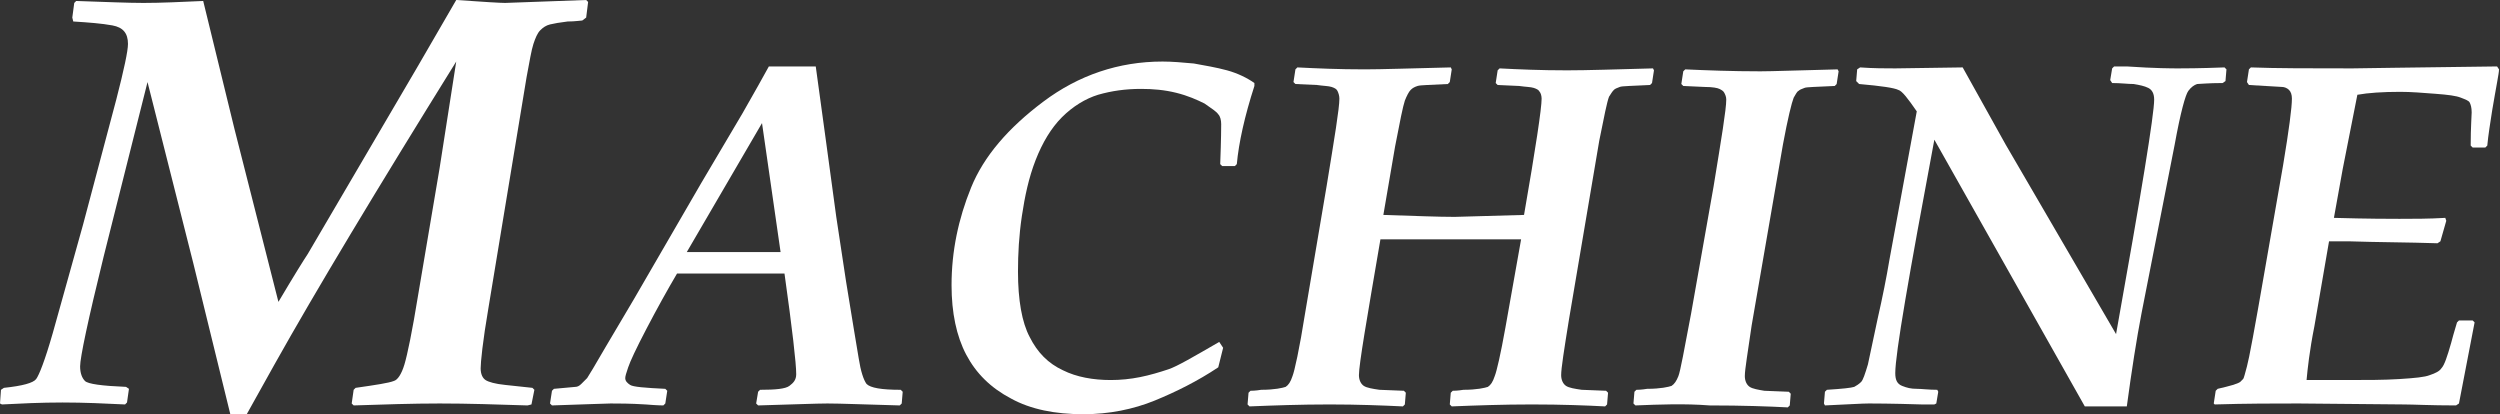
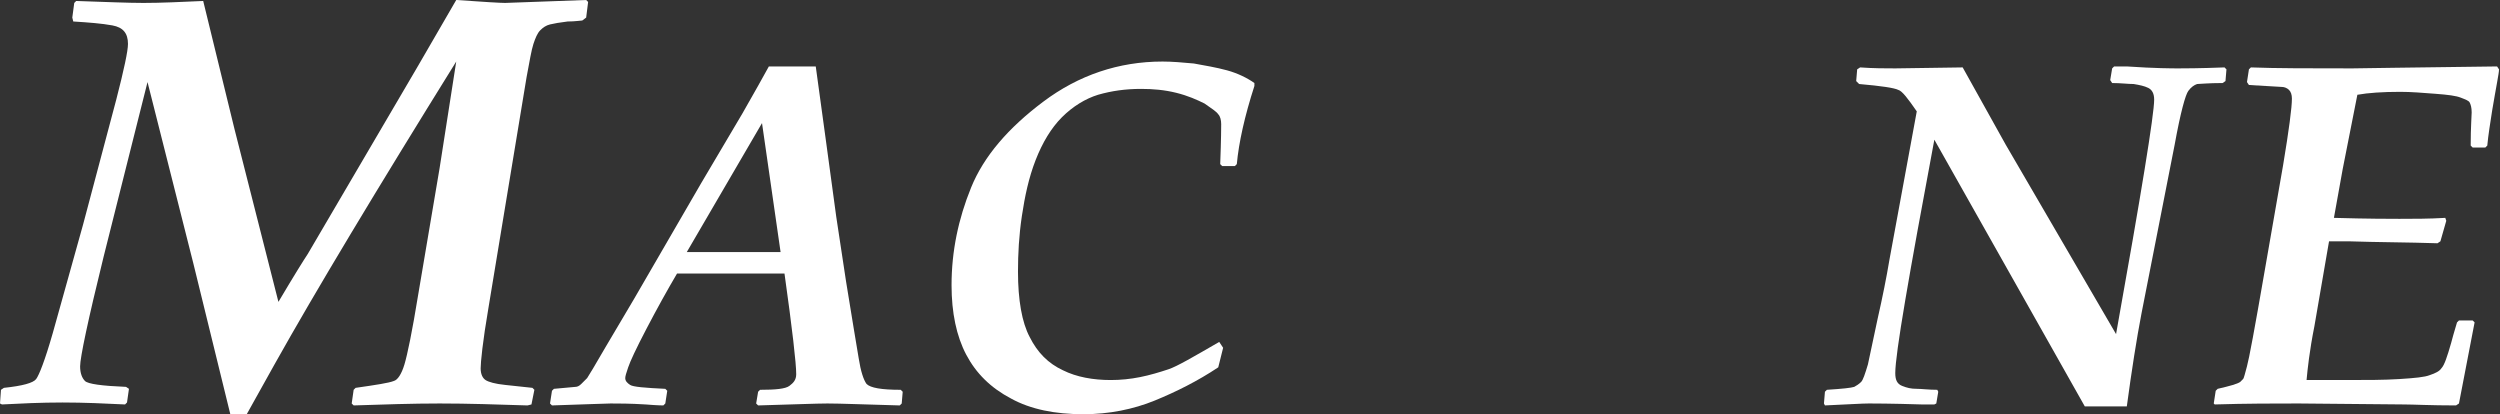
<svg xmlns="http://www.w3.org/2000/svg" version="1.1" id="レイヤー_1" x="0px" y="0px" viewBox="0 0 255.9 42.4" style="enable-background:new 0 0 255.9 42.4;" xml:space="preserve">
  <rect x="0" y="0" width="255.9" height="42.4" fill="#333333" stroke="none" />
  <style type="text/css">
	.st0{enable-background:new    ;}
	.st1{fill:#FFFFFF;}
</style>
  <g class="st0">
    <path class="st1" d="M46.7,0c2.9,0.2,4.5,0.3,5,0.3L60,0l0.2,0.2l-0.2,1.6l-0.4,0.3c-0.2,0-0.7,0.1-1.5,0.1   c-0.8,0.1-1.4,0.2-1.8,0.3s-0.7,0.3-1,0.6c-0.3,0.3-0.5,0.8-0.7,1.4c-0.2,0.6-0.4,1.8-0.7,3.4L50,31.5c-0.6,3.5-0.8,5.6-0.8,6.2   c0,0.6,0.2,1,0.5,1.2c0.3,0.2,1,0.4,2,0.5l2.8,0.3l0.2,0.2l-0.3,1.5L54,41.5c-3.1-0.1-6.1-0.2-9-0.2c-2.8,0-5.7,0.1-8.8,0.2   L36,41.3l0.2-1.4l0.2-0.2c2.1-0.3,3.4-0.5,3.9-0.7c0.4-0.1,0.8-0.7,1.1-1.7c0.3-1,0.8-3.4,1.4-7.1l2.2-13l1.7-10.9   c-8.2,13.2-14.4,23.5-18.6,31l-2.9,5.2h-1.6L19.8,27L15.1,8.4l-4.5,17.9c-1.6,6.5-2.4,10.3-2.4,11.2c0,0.7,0.2,1.2,0.5,1.5   c0.3,0.3,1.7,0.5,4.2,0.6l0.3,0.2l-0.2,1.4l-0.2,0.2c-2-0.1-4.2-0.2-6.4-0.2c-2.2,0-4.3,0.1-6.2,0.2L0,41.3l0.1-1.4l0.3-0.2   c1.9-0.2,3-0.5,3.3-0.9s0.9-1.9,1.7-4.7s1.8-6.5,3.1-11.1l3.4-12.8c0.8-3.1,1.2-5,1.2-5.7c0-1.1-0.5-1.7-1.6-1.9   c-1.1-0.2-2.4-0.3-4-0.4L7.4,1.8l0.2-1.5l0.2-0.2c3,0.1,5.3,0.2,6.9,0.2c1.8,0,3.8-0.1,6.1-0.2l3.2,13.1l4.5,17.7   c1.6-2.7,2.6-4.3,3-4.9L42.7,6.9L46.7,0z" />
  </g>
  <g class="st0">
    <path class="st1" d="M56.5,41.5l-0.2-0.2l0.2-1.3l0.2-0.2c1.3-0.1,2-0.2,2.2-0.2c0.2,0,0.4-0.1,0.6-0.3s0.4-0.4,0.6-0.6   c0.2-0.3,0.8-1.3,1.9-3.2l2.9-4.9l6.9-11.9l4.2-7.1c1.2-2.1,2.1-3.7,2.7-4.8h4.8l1,7.3l1.1,8.1l1,6.6l0.8,4.9l0.5,3   c0.2,1.3,0.5,2.2,0.8,2.6c0.4,0.4,1.5,0.6,3.5,0.6l0.2,0.2l-0.1,1.2l-0.2,0.2c-3.7-0.1-6.1-0.2-7.4-0.2c-1.1,0-3.5,0.1-7.1,0.2   l-0.2-0.2l0.2-1.2l0.2-0.2c1.6,0,2.6-0.1,3-0.4s0.7-0.6,0.7-1.2c0-1.1-0.4-4.6-1.2-10.3c-1.5,0-2.4,0-2.9,0l-3.7,0h-4.4   c-1,1.7-2,3.5-3.1,5.6c-1.1,2.1-1.7,3.4-1.9,4c-0.2,0.6-0.3,0.9-0.3,1.1c0,0.3,0.2,0.5,0.5,0.7c0.3,0.2,1.5,0.3,3.6,0.4l0.2,0.2   l-0.2,1.3l-0.2,0.2c0,0-0.6,0-1.8-0.1c-1.6-0.1-2.8-0.1-3.6-0.1C61.9,41.3,59.9,41.4,56.5,41.5z M70.3,25.8c0.8,0,1.3,0,1.4,0   c5.1,0,7.8,0,8.2,0l-1.9-13.2L70.3,25.8z" />
    <path class="st1" d="M125.2,35.6l-0.5,2c-2.1,1.4-4.3,2.5-6.5,3.4c-2.2,0.9-4.7,1.4-7.3,1.4c-2.9,0-5.4-0.5-7.4-1.6   c-2.1-1.1-3.6-2.6-4.6-4.5c-1-1.9-1.5-4.3-1.5-7.1c0-3.5,0.7-6.8,2-10c1.3-3.2,3.8-6.1,7.4-8.8c3.6-2.7,7.7-4.1,12.2-4.1   c1,0,2.1,0.1,3.2,0.2c1.1,0.2,2.3,0.4,3.4,0.7c1.1,0.3,2.1,0.8,2.8,1.3l0,0.3c-1,3.1-1.6,5.8-1.8,8l-0.2,0.2h-1.3l-0.2-0.2   c0.1-2.6,0.1-3.9,0.1-4.1c0-0.4-0.1-0.8-0.3-1c-0.2-0.3-0.7-0.6-1.4-1.1c-0.8-0.4-1.7-0.8-2.9-1.1c-1.2-0.3-2.4-0.4-3.6-0.4   c-1.6,0-3,0.2-4.4,0.6c-1.3,0.4-2.6,1.2-3.7,2.3c-1.1,1.1-2,2.6-2.7,4.4c-0.7,1.8-1.1,3.7-1.4,5.7c-0.3,2-0.4,3.9-0.4,5.7   c0,2.9,0.4,5.2,1.2,6.7c0.8,1.6,1.9,2.7,3.4,3.4c1.4,0.7,3.1,1,4.9,1c1,0,2-0.1,3-0.3c1-0.2,2-0.5,2.9-0.8s2.6-1.3,5.2-2.8   L125.2,35.6z" />
-     <path class="st1" d="M156,22c1.2-6.9,1.8-10.9,1.8-11.9c0-0.3-0.1-0.6-0.2-0.7c-0.1-0.2-0.3-0.3-0.6-0.4c-0.3-0.1-0.8-0.1-1.5-0.2   l-2.2-0.1l-0.2-0.2l0.2-1.3l0.2-0.2c1.9,0.1,4.2,0.2,6.9,0.2c2.1,0,5-0.1,8.8-0.2l0.1,0.2l-0.2,1.3l-0.2,0.2   c-1.8,0.1-2.9,0.1-3.1,0.2c-0.3,0.1-0.5,0.2-0.6,0.3c-0.2,0.2-0.3,0.4-0.5,0.7c-0.2,0.5-0.5,2-1,4.5l-3.1,18.3   c-0.5,3.1-0.8,5-0.8,5.7c0,0.5,0.2,0.9,0.5,1.1c0.3,0.2,0.9,0.3,1.6,0.4l2.5,0.1l0.2,0.2l-0.1,1.2l-0.2,0.2   c-1.9-0.1-4.4-0.2-7.5-0.2c-3,0-5.7,0.1-8.2,0.2l-0.2-0.2l0.1-1.2l0.2-0.2c0.1,0,0.5,0,1.1-0.1c1.4,0,2.2-0.2,2.5-0.3   c0.3-0.2,0.5-0.5,0.7-1.1c0.2-0.5,0.6-2.2,1.1-5l1.6-9l-6.9,0l-7.5,0c-1.4,8.2-2.2,12.8-2.2,13.9c0,0.5,0.2,0.9,0.5,1.1   c0.3,0.2,0.9,0.3,1.6,0.4l2.5,0.1l0.2,0.2l-0.1,1.2l-0.2,0.2c-2.1-0.1-4.6-0.2-7.5-0.2c-3,0-5.7,0.1-8.2,0.2l-0.2-0.2l0.1-1.2   l0.2-0.2c0.1,0,0.5,0,1.1-0.1c1.4,0,2.2-0.2,2.5-0.3c0.3-0.2,0.5-0.5,0.7-1.1c0.2-0.5,0.7-2.7,1.3-6.5l2.2-13   c0.8-4.9,1.3-7.9,1.3-8.9c0-0.3-0.1-0.6-0.2-0.8c-0.1-0.2-0.3-0.3-0.6-0.4c-0.3-0.1-0.8-0.1-1.5-0.2l-2.2-0.1l-0.2-0.2l0.2-1.3   l0.2-0.2c2,0.1,4.2,0.2,6.9,0.2c1.7,0,4.6-0.1,8.8-0.2l0.1,0.2l-0.2,1.3l-0.2,0.2c-1.8,0.1-2.8,0.1-3.1,0.2   c-0.3,0.1-0.5,0.2-0.7,0.4c-0.2,0.2-0.4,0.6-0.6,1.1c-0.2,0.6-0.5,2.1-1,4.7l-1.2,7c3.2,0.1,5.6,0.2,7.3,0.2L156,22z" />
-     <path class="st1" d="M167.4,41.5l-0.2-0.2l0.1-1.2l0.2-0.2c0.1,0,0.5,0,1.1-0.1c1.4,0,2.2-0.2,2.5-0.3c0.3-0.2,0.5-0.5,0.7-1   c0.2-0.5,0.6-2.7,1.3-6.4l2.3-13c0.8-4.9,1.3-7.9,1.3-8.9c0-0.3-0.1-0.5-0.2-0.7c-0.1-0.2-0.3-0.3-0.5-0.4s-0.7-0.2-1.5-0.2   l-2.2-0.1l-0.2-0.2l0.2-1.3l0.2-0.2c2.2,0.1,4.8,0.2,7.7,0.2c1.2,0,3.8-0.1,7.9-0.2l0.1,0.2l-0.2,1.3l-0.2,0.2   c-1.9,0.1-2.9,0.1-3.1,0.2c-0.3,0.1-0.5,0.2-0.6,0.3c-0.2,0.1-0.3,0.4-0.5,0.7c-0.2,0.5-0.6,2.1-1.1,4.8l-3.2,18.5   c-0.4,2.8-0.7,4.5-0.7,5.2c0,0.5,0.2,0.9,0.5,1.1c0.3,0.2,0.9,0.3,1.5,0.4l2.5,0.1l0.2,0.2l-0.1,1.2l-0.2,0.2   c-1.9-0.1-4.6-0.2-8-0.2C172.4,41.3,169.9,41.4,167.4,41.5z" />
    <path class="st1" d="M216.6,34.2c2.6-14.5,3.9-22.5,3.9-24c0-0.6-0.2-1-0.6-1.2c-0.4-0.2-0.9-0.3-1.5-0.4c-0.6,0-1.3-0.1-2.2-0.1   l-0.2-0.3l0.2-1.2l0.2-0.2h1.3C220.6,7,222.4,7,223,7c0.5,0,2.1,0,4.7-0.1l0.2,0.2l-0.1,1.2l-0.3,0.2c-1.5,0-2.3,0.1-2.6,0.1   c-0.3,0.1-0.6,0.3-0.9,0.7c-0.3,0.4-0.8,2.2-1.4,5.5l-3.4,17.3c-0.5,2.6-1,5.8-1.5,9.5h-4.3L198,14.3c-2.6,13.9-4,21.9-4,23.9   c0,0.7,0.2,1.1,0.7,1.3c0.5,0.2,0.9,0.3,1.5,0.3c0.5,0,1.2,0.1,2.1,0.1l0.1,0.2l-0.2,1.2l-0.2,0.1h-1.3c-3.2-0.1-5-0.1-5.4-0.1   c-0.7,0-2.2,0.1-4.5,0.2l-0.1-0.2l0.1-1.2l0.2-0.2c1.6-0.1,2.5-0.2,2.8-0.3c0.2-0.1,0.5-0.3,0.7-0.5c0.2-0.2,0.4-0.8,0.7-1.8l1-4.7   c0.5-2.2,0.9-4.2,1.2-6l2.8-15.2c-0.9-1.3-1.5-2.1-1.9-2.2c-0.4-0.2-1.7-0.4-4-0.6L190,8.3l0.1-1.2l0.3-0.2C191.8,7,193,7,194,7   l6.9-0.1l4.4,7.9L216.6,34.2z" />
    <path class="st1" d="M226.6,41.3l0.2-1.3l0.2-0.2c1.3-0.3,2-0.5,2.3-0.7c0.1-0.1,0.2-0.2,0.3-0.3s0.2-0.6,0.4-1.3   c0.2-0.7,0.8-3.9,1.8-9.7l1.9-10.9c0.6-3.6,0.9-5.9,0.9-6.8c0-0.4-0.1-0.7-0.3-0.9s-0.5-0.3-0.7-0.3c-0.3,0-1.4-0.1-3.4-0.2   L230,8.4l0.2-1.3l0.2-0.2C233,7,236.5,7,240.8,7c0.8,0,5.7-0.1,14.8-0.2l0.2,0.3c0,0.4-0.3,1.8-0.7,4.2c-0.2,1.3-0.4,2.5-0.5,3.6   l-0.2,0.2h-1.3l-0.2-0.2c0-1.9,0.1-3,0.1-3.4c0-0.5-0.1-0.8-0.2-1c-0.1-0.2-0.4-0.3-0.9-0.5c-0.5-0.2-1.3-0.3-2.6-0.4   c-1.3-0.1-2.5-0.2-3.6-0.2c-1.8,0-3.3,0.1-4.4,0.3l-1.5,7.6c-0.2,1.1-0.5,2.8-0.9,5c3.5,0.1,5.8,0.1,6.7,0.1c1.5,0,3,0,4.7-0.1   l0.1,0.3l-0.6,2.1l-0.3,0.2c-3-0.1-6.1-0.1-9.1-0.2c-0.6,0-1.2,0-2,0l-1.5,8.7c-0.5,2.5-0.7,4.4-0.8,5.5h4.1c2.1,0,3.8,0,5.4-0.1   s2.6-0.2,3.1-0.4c0.6-0.2,1-0.4,1.2-0.7c0.3-0.3,0.6-1.2,1-2.6c0.1-0.4,0.3-1.1,0.6-2.1l0.2-0.2h1.4l0.2,0.2l-1.6,8.3l-0.3,0.2   c-2.6,0-4.4-0.1-5.3-0.1l-10.8-0.1c-2.5,0-5.3,0-8.6,0.1L226.6,41.3z" />
  </g>
</svg>